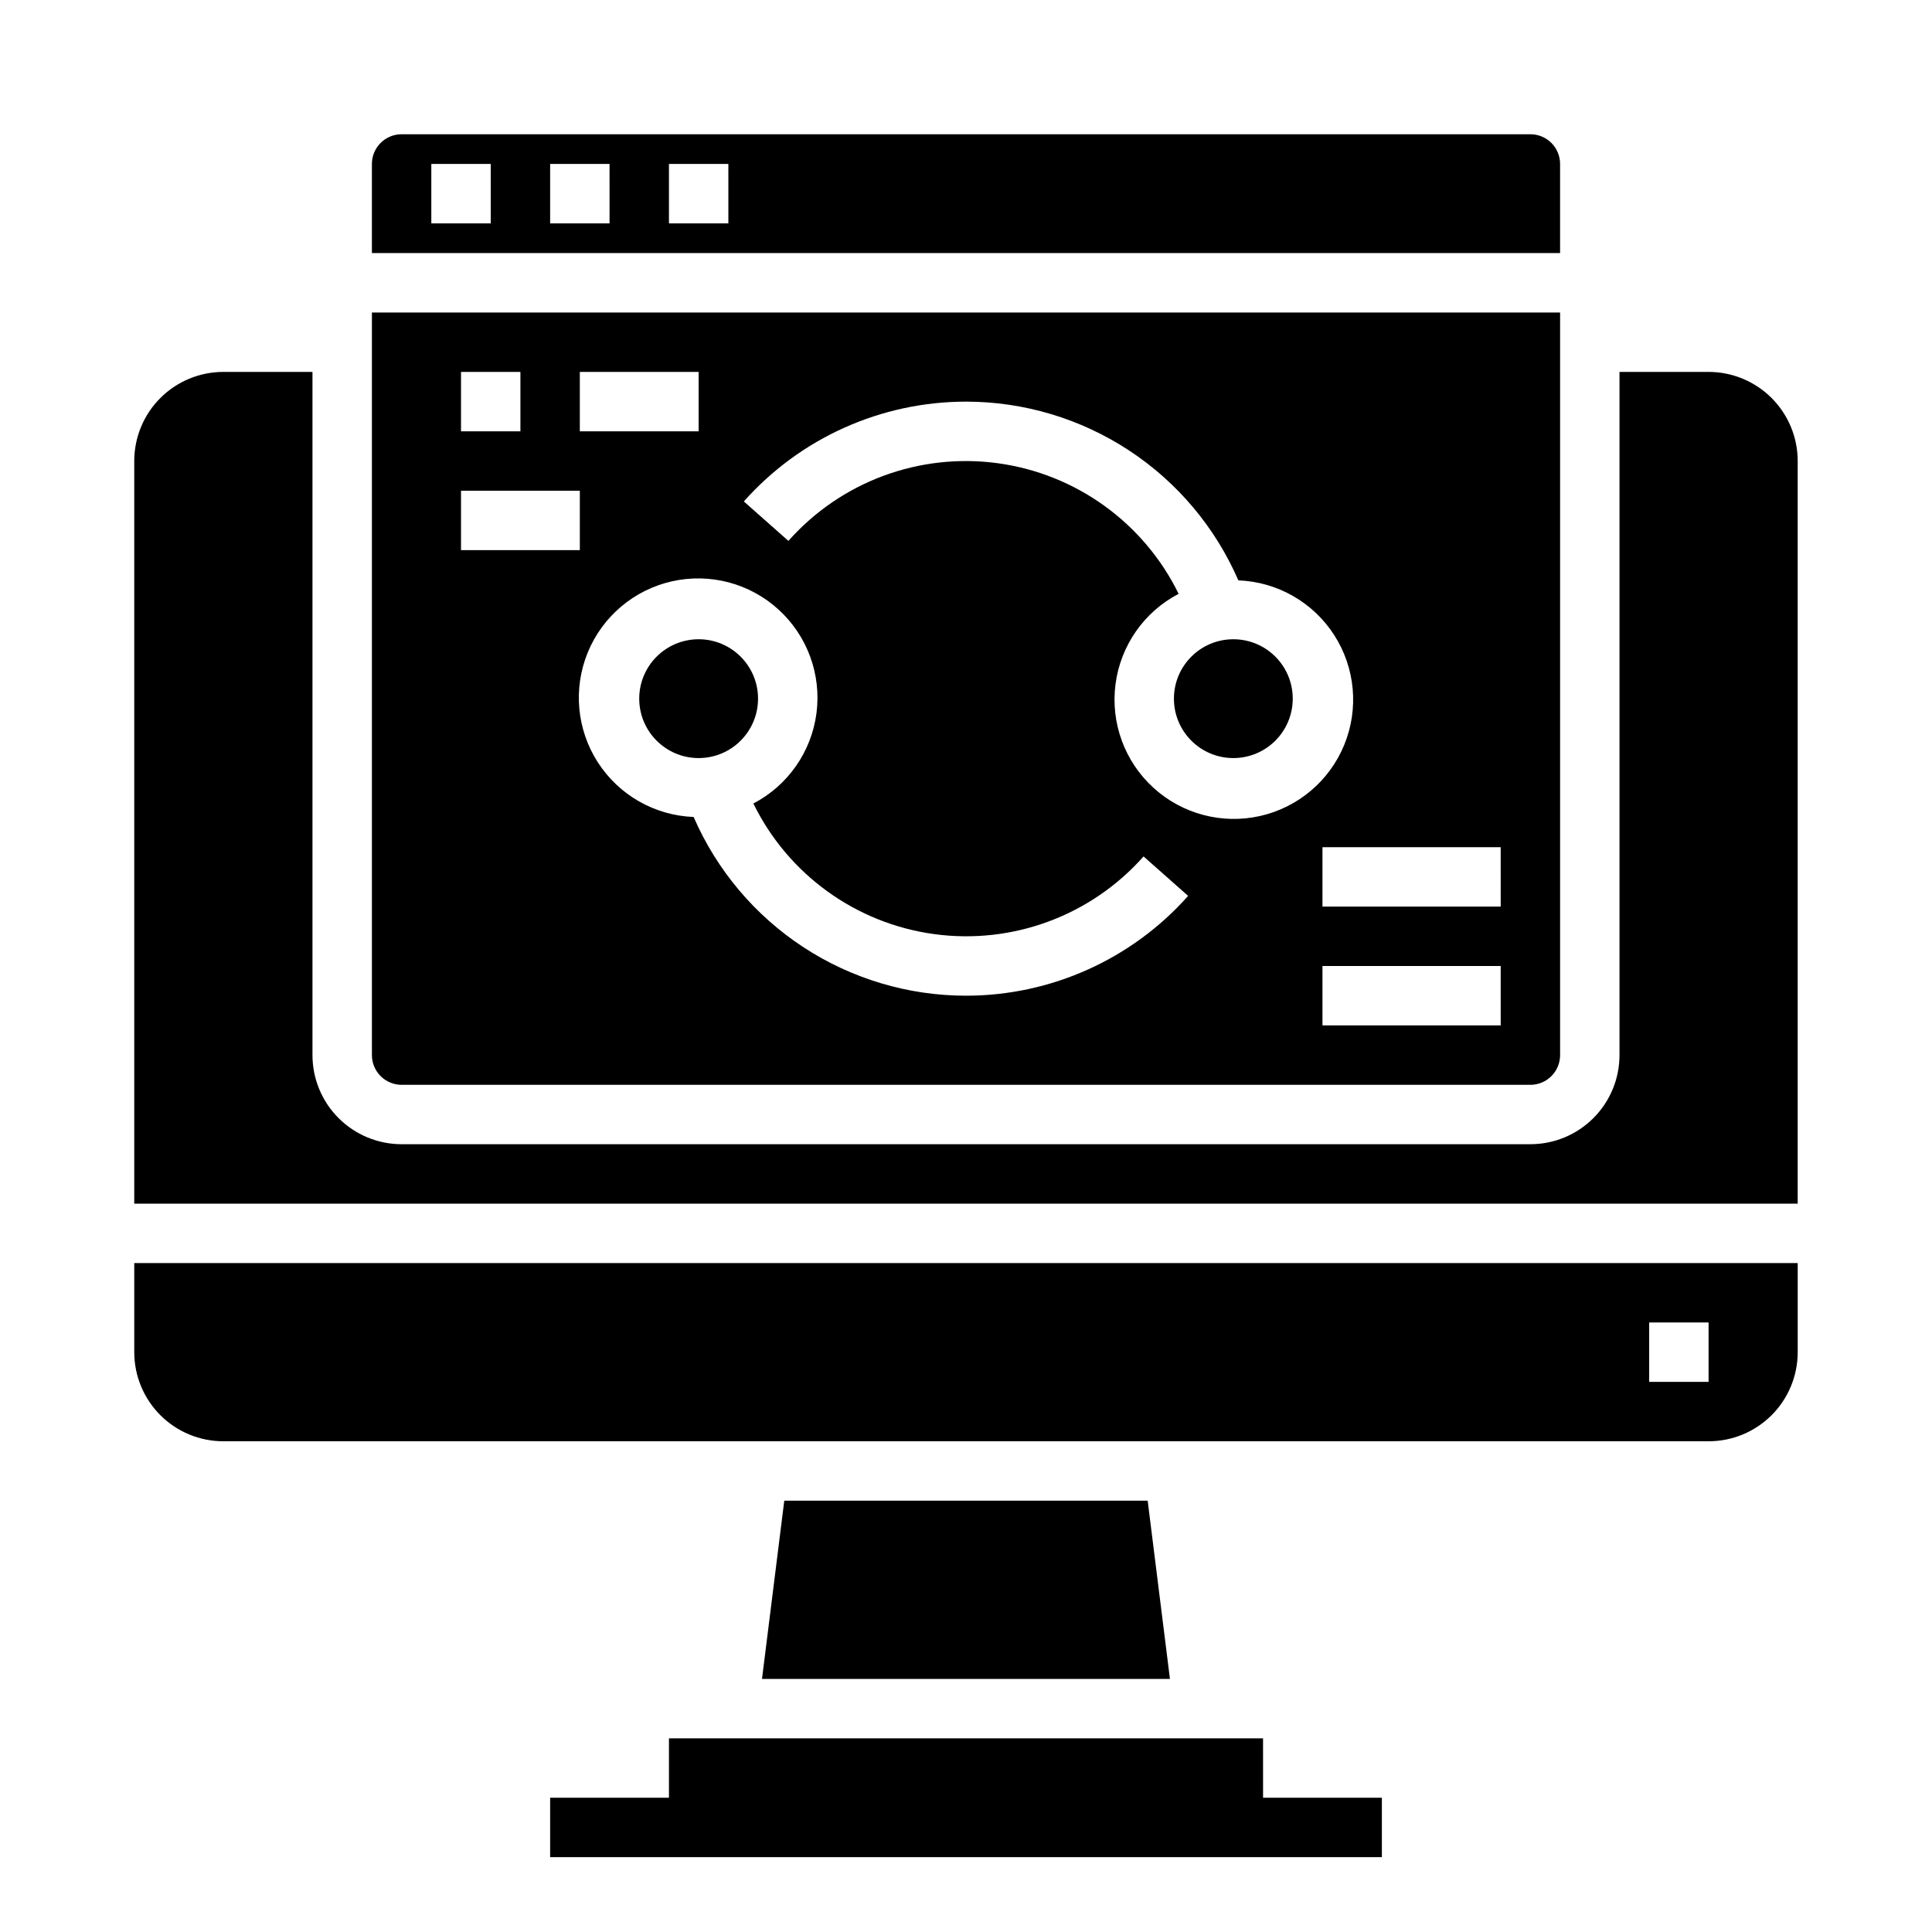
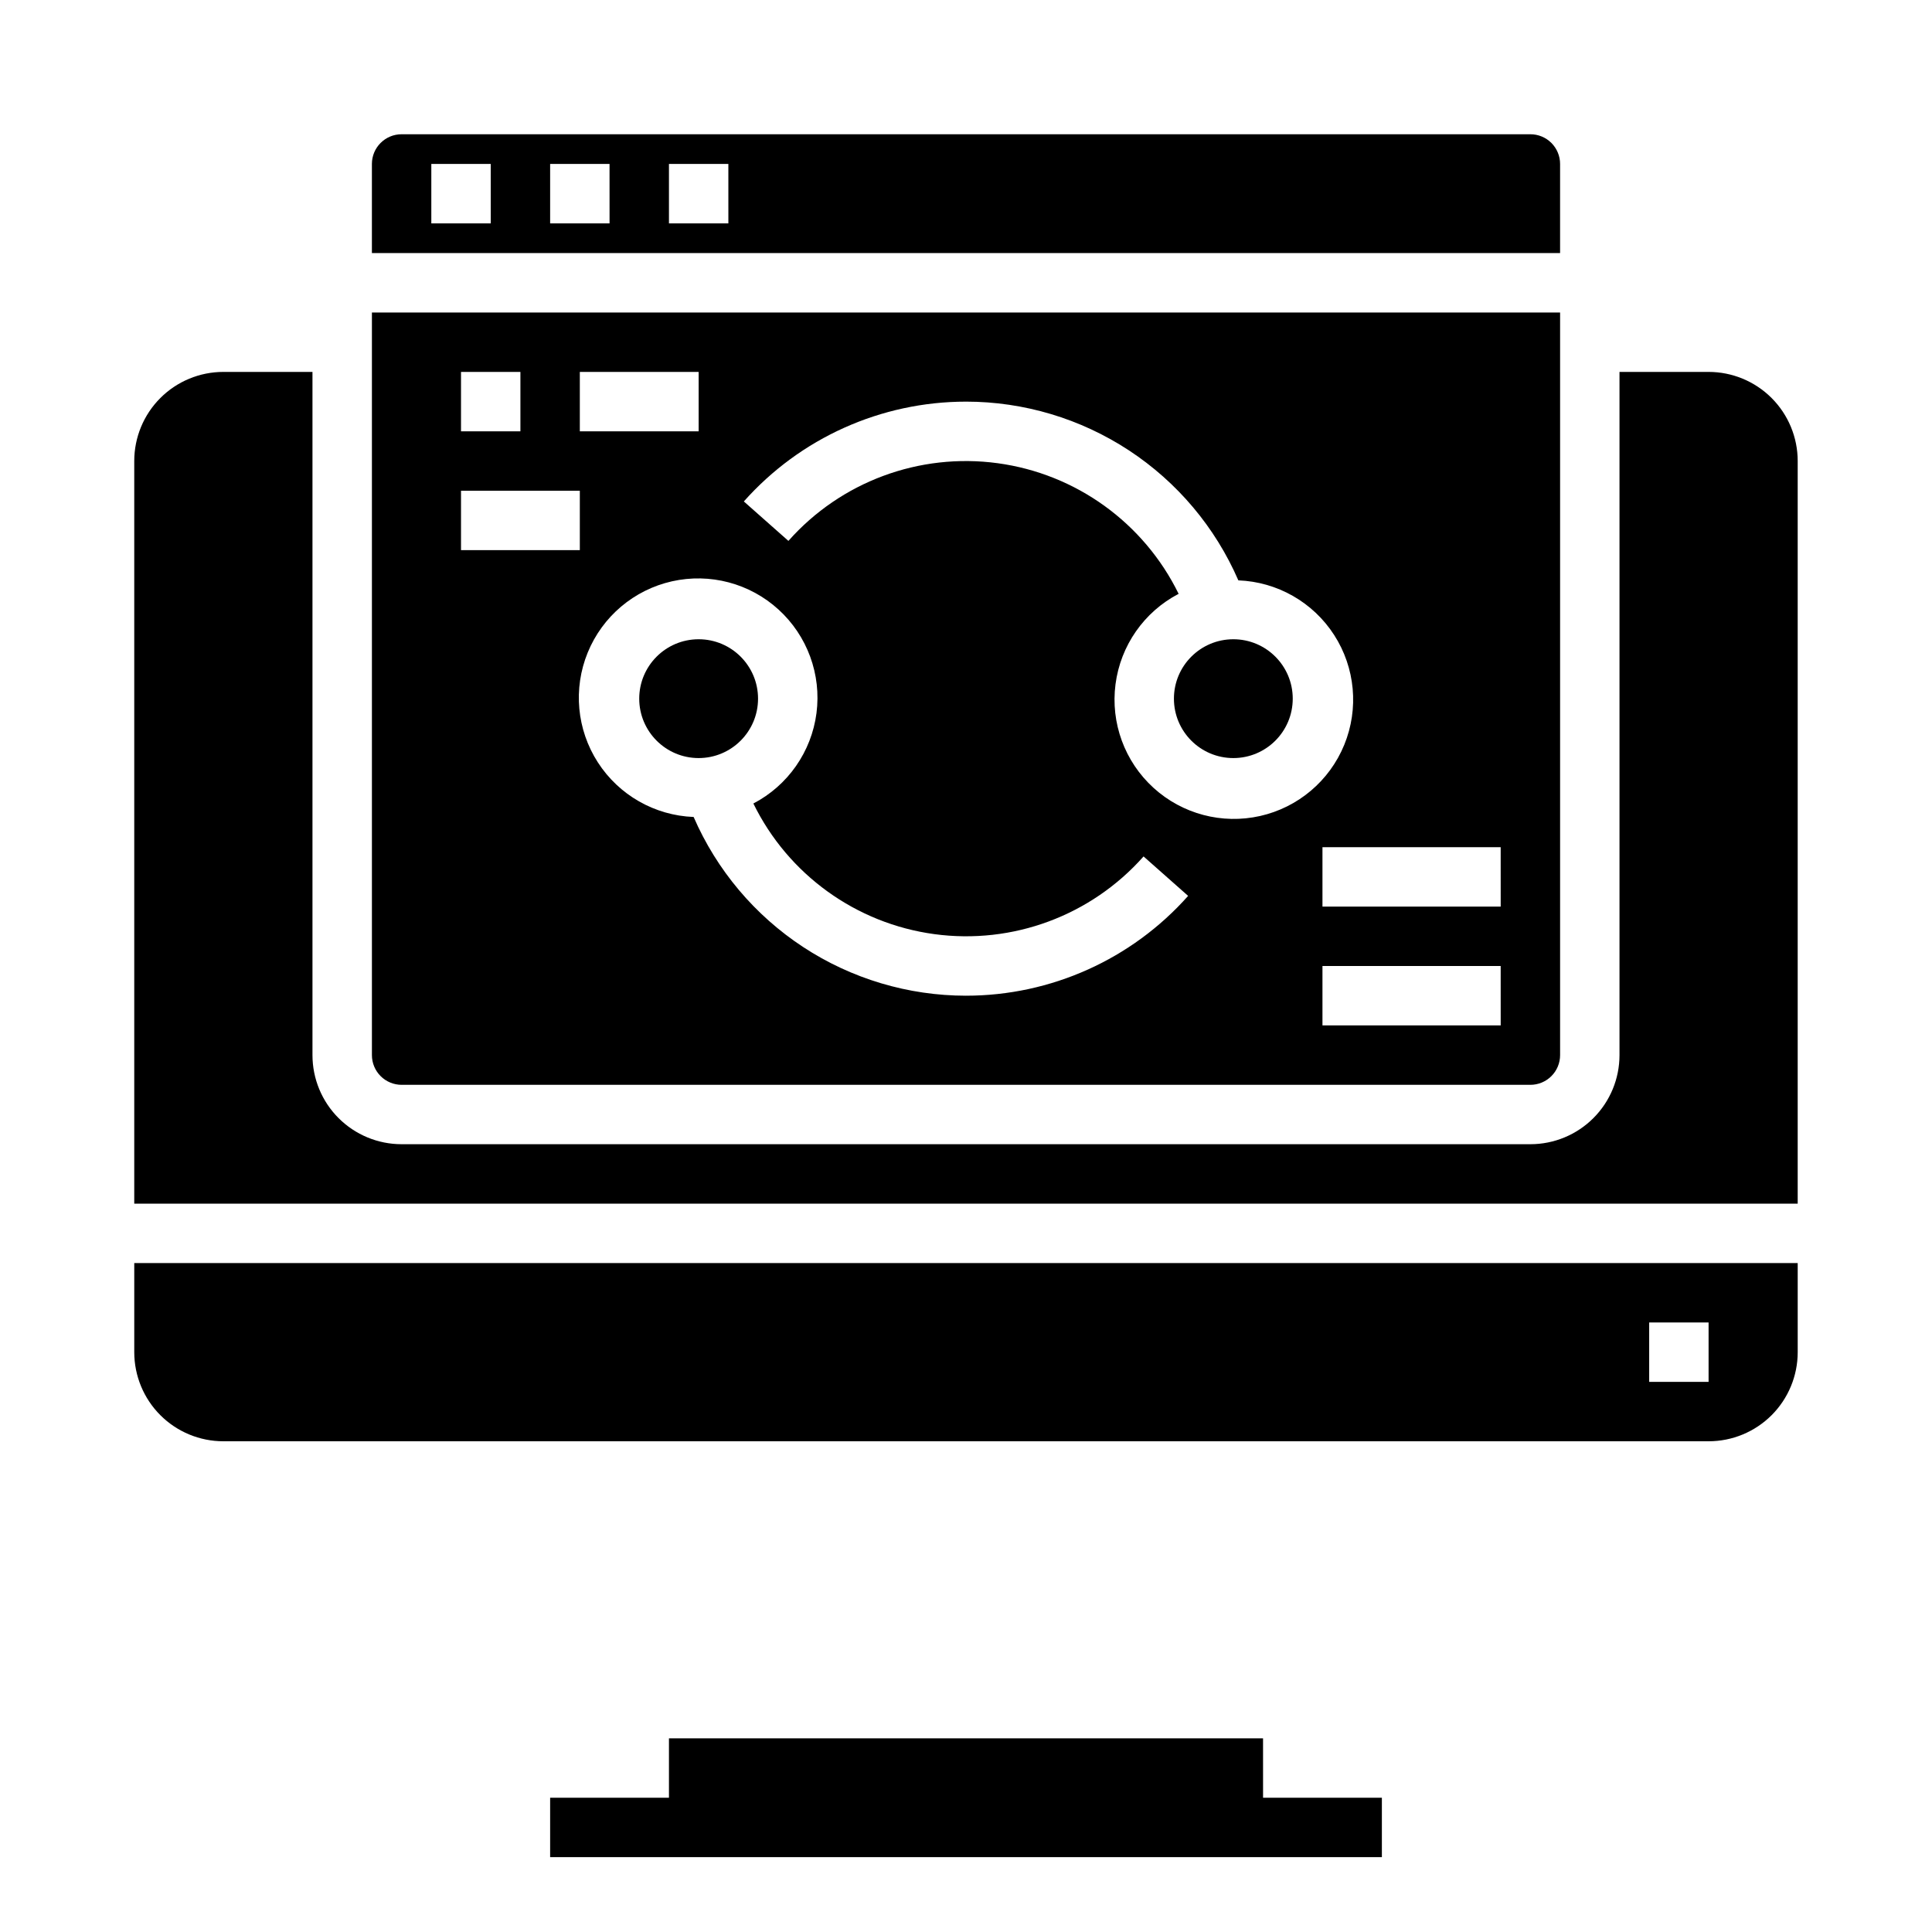
<svg xmlns="http://www.w3.org/2000/svg" fill="#000000" width="800px" height="800px" version="1.1" viewBox="144 144 512 512">
  <g>
    <path d="m344.89 329.15c0 8.695-7.051 15.746-15.746 15.746-8.691 0-15.742-7.051-15.742-15.746 0-8.691 7.051-15.742 15.742-15.742 8.695 0 15.746 7.051 15.746 15.742" />
-     <path d="m351.84 541.7-5.902 47.23h108.11l-5.902-47.23z" />
    <path d="m557.44 187.45c0-2.086-0.828-4.09-2.305-5.566-1.477-1.477-3.477-2.305-5.566-2.305h-299.14c-4.348 0-7.871 3.523-7.871 7.871v23.617h314.88zm-283.39 15.746h-15.746v-15.746h15.742zm31.488 0h-15.746v-15.746h15.742zm31.488 0h-15.746v-15.746h15.742z" />
    <path d="m179.58 502.34c0 6.262 2.488 12.27 6.918 16.699 4.426 4.426 10.434 6.914 16.699 6.914h393.6c6.262 0 12.27-2.488 16.699-6.914 4.426-4.43 6.914-10.438 6.914-16.699v-23.617h-440.83zm401.47-7.871h15.742v15.742h-15.742z" />
    <path d="m478.72 604.67h-157.44v15.742h-31.488v15.746h220.42v-15.746h-31.488z" />
    <path d="m596.8 242.56h-23.617v181.05c0 6.266-2.488 12.273-6.918 16.699-4.43 4.43-10.434 6.918-16.699 6.918h-299.14c-6.262 0-12.27-2.488-16.699-6.918-4.43-4.426-6.918-10.434-6.918-16.699v-181.05h-23.613c-6.266 0-12.273 2.488-16.699 6.918-4.43 4.426-6.918 10.434-6.918 16.699v196.8h440.83v-196.8c0-6.266-2.488-12.273-6.914-16.699-4.43-4.43-10.438-6.918-16.699-6.918z" />
    <path d="m486.59 329.15c0 8.695-7.047 15.746-15.742 15.746-8.695 0-15.746-7.051-15.746-15.746 0-8.691 7.051-15.742 15.746-15.742 8.695 0 15.742 7.051 15.742 15.742" />
    <path d="m250.43 431.49h299.14c2.09 0 4.09-0.832 5.566-2.309 1.477-1.477 2.305-3.477 2.305-5.566v-196.8h-314.88v196.8c0 2.09 0.828 4.09 2.305 5.566 1.477 1.477 3.481 2.309 5.566 2.309zm149.57-23.617c-15.34-0.008-30.34-4.492-43.164-12.906-12.82-8.414-22.906-20.391-29.016-34.461-10.32-0.391-19.797-5.797-25.387-14.477-5.59-8.68-6.59-19.547-2.68-29.102 3.91-9.555 12.242-16.602 22.316-18.871 10.074-2.266 20.621 0.523 28.25 7.481 7.633 6.957 11.387 17.199 10.059 27.441-1.328 10.238-7.574 19.184-16.727 23.961 9.211 18.816 27.199 31.801 47.957 34.617 20.762 2.816 41.559-4.906 55.449-20.59l11.809 10.453v0.004c-14.941 16.824-36.367 26.449-58.867 26.449zm141.7 7.871h-47.234v-15.742h47.23zm0-31.488h-47.234v-15.742h47.23zm-141.7-133.82c15.336 0.004 30.336 4.492 43.16 12.906 12.824 8.414 22.906 20.391 29.016 34.461 10.32 0.391 19.797 5.797 25.387 14.477 5.594 8.68 6.594 19.547 2.68 29.102-3.91 9.555-12.242 16.602-22.316 18.867-10.07 2.269-20.617-0.52-28.25-7.477-7.633-6.957-11.387-17.199-10.055-27.441 1.328-10.238 7.57-19.184 16.727-23.961-9.215-18.816-27.203-31.801-47.965-34.617-20.762-2.816-41.559 4.906-55.449 20.59l-11.809-10.453v-0.004c14.945-16.82 36.371-26.445 58.875-26.449zm-102.34-7.871h31.488v15.742h-31.488zm-31.488 0h15.742v15.742h-15.742zm0 31.488h31.488v15.742h-31.488z" />
  </g>
</svg>